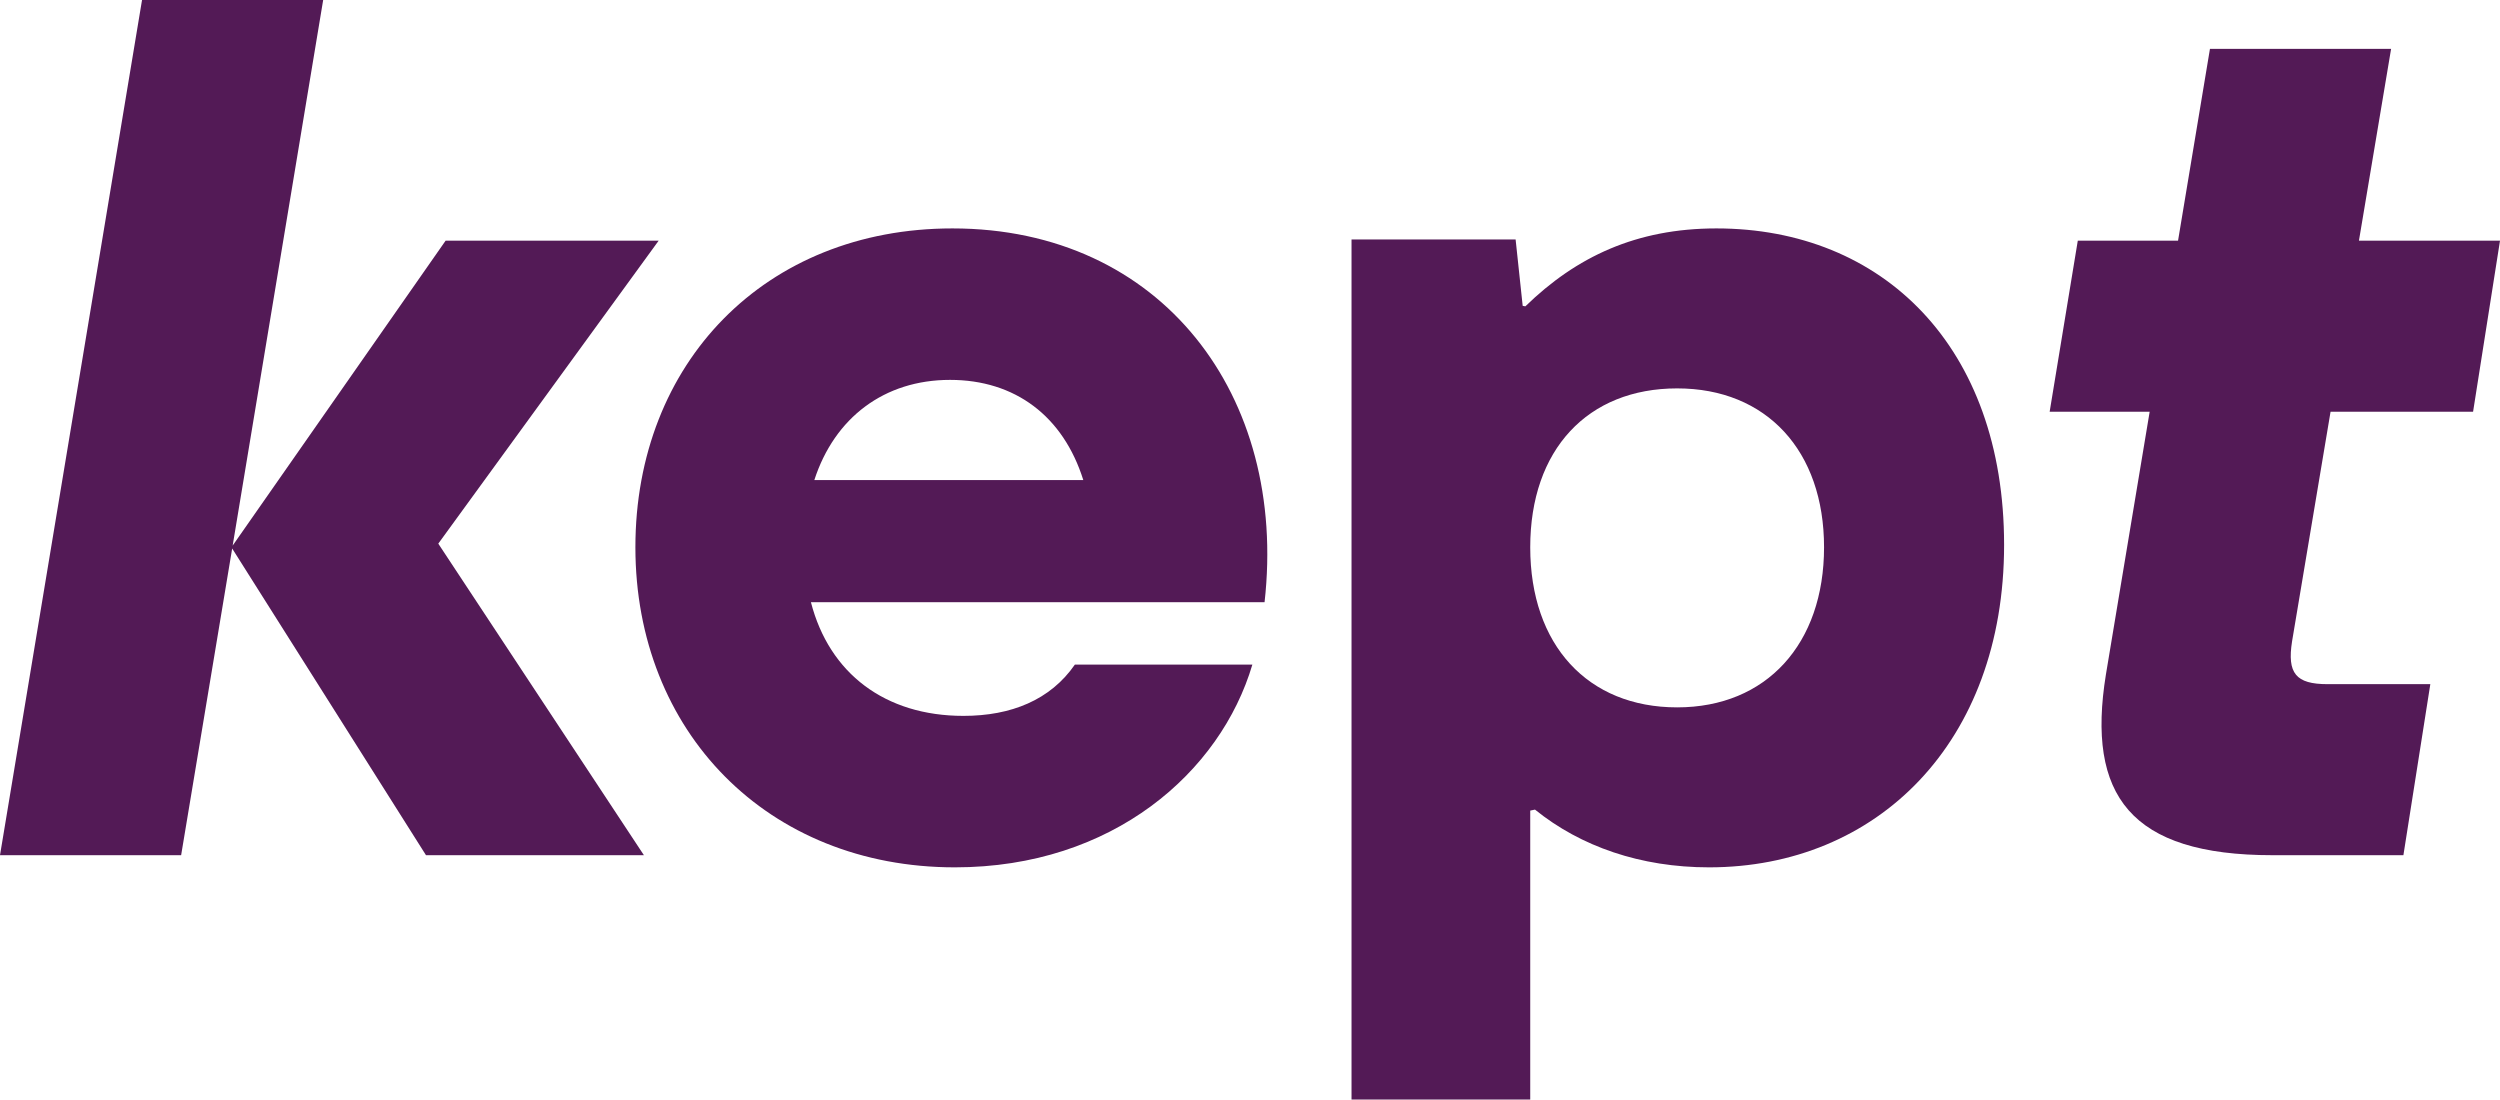
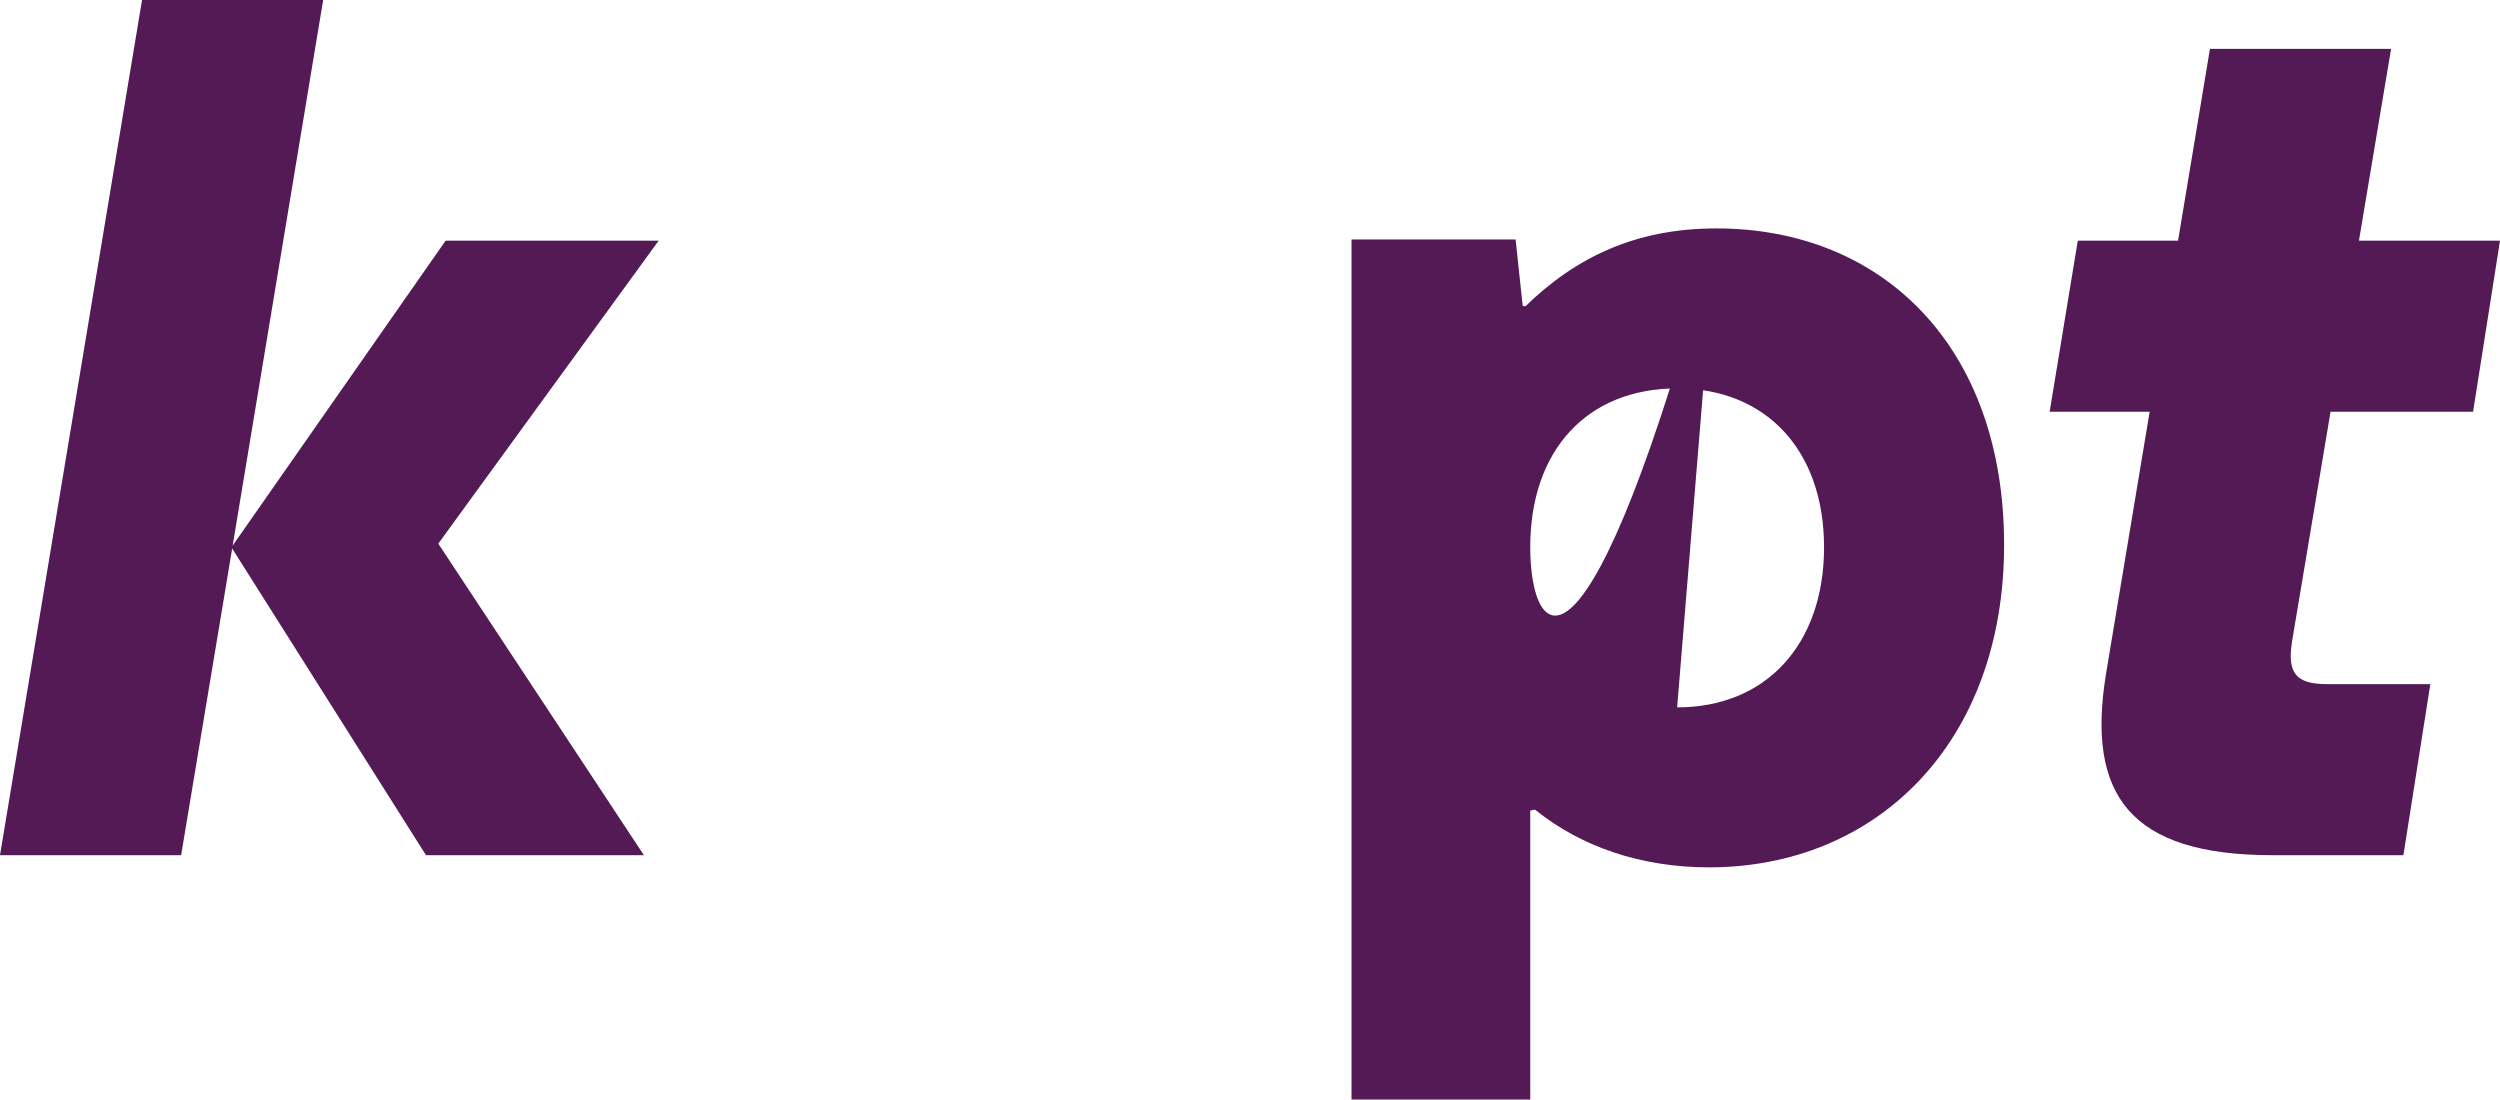
<svg xmlns="http://www.w3.org/2000/svg" viewBox="0 0 216 95" fill="none">
  <g clip-path="url(#clip0_1_7443)">
    <path d="M56.907 20.796H38.5L20.102 47.138L27.922 0H12.272L0 73.889H15.65L20.06 47.39L36.805 73.889H55.634L37.868 46.97L56.907 20.796Z" fill="#531A56" />
-     <path d="M148.294 19.735C141.39 19.735 136.191 22.182 131.791 26.468L131.56 26.425L130.949 20.691H116.772V95H132.212V70.034L132.623 69.95C136.57 73.143 141.758 74.939 147.663 74.939C162.155 74.939 173.154 64.174 173.154 47.075C173.154 29.976 162.682 19.735 148.294 19.735ZM144.905 61.117C137.18 61.117 132.212 55.729 132.212 47.285C132.212 38.84 137.18 33.557 144.905 33.557C152.63 33.557 157.598 38.945 157.598 47.285C157.598 55.624 152.63 61.117 144.905 61.117Z" fill="#531A56" />
-     <path d="M82.293 19.735C66.106 19.735 54.898 31.352 54.898 47.285C54.898 63.218 66.317 74.939 82.504 74.939C96.144 74.939 105.458 66.705 108.205 57.42H92.871C90.755 60.476 87.366 61.852 83.241 61.852C76.473 61.852 71.653 58.187 70.064 52.032H109.258C111.268 34.198 100.375 19.735 82.283 19.735H82.293ZM82.083 32.822C87.703 32.822 91.861 35.952 93.597 41.476H70.358C72.106 36.088 76.4 32.822 82.083 32.822Z" fill="#531A56" />
+     <path d="M148.294 19.735C141.39 19.735 136.191 22.182 131.791 26.468L131.56 26.425L130.949 20.691H116.772V95H132.212V70.034L132.623 69.95C136.57 73.143 141.758 74.939 147.663 74.939C162.155 74.939 173.154 64.174 173.154 47.075C173.154 29.976 162.682 19.735 148.294 19.735ZC137.18 61.117 132.212 55.729 132.212 47.285C132.212 38.84 137.18 33.557 144.905 33.557C152.63 33.557 157.598 38.945 157.598 47.285C157.598 55.624 152.63 61.117 144.905 61.117Z" fill="#531A56" />
    <path d="M201.339 35.574H213.674L216 20.796H203.812L206.591 4.222H190.94L188.183 20.796H179.521L177.09 35.574H185.731L181.952 58.271C180.258 68.721 184.068 73.889 196.34 73.889H207.654L209.98 59.111H201.097C198.35 59.111 197.603 58.166 198.034 55.414L201.36 35.574H201.339Z" fill="#531A56" />
  </g>
  <defs>
    <clipPath id="clip0_1_7443">
      <rect width="216" height="95" fill="white" />
    </clipPath>
  </defs>
</svg>